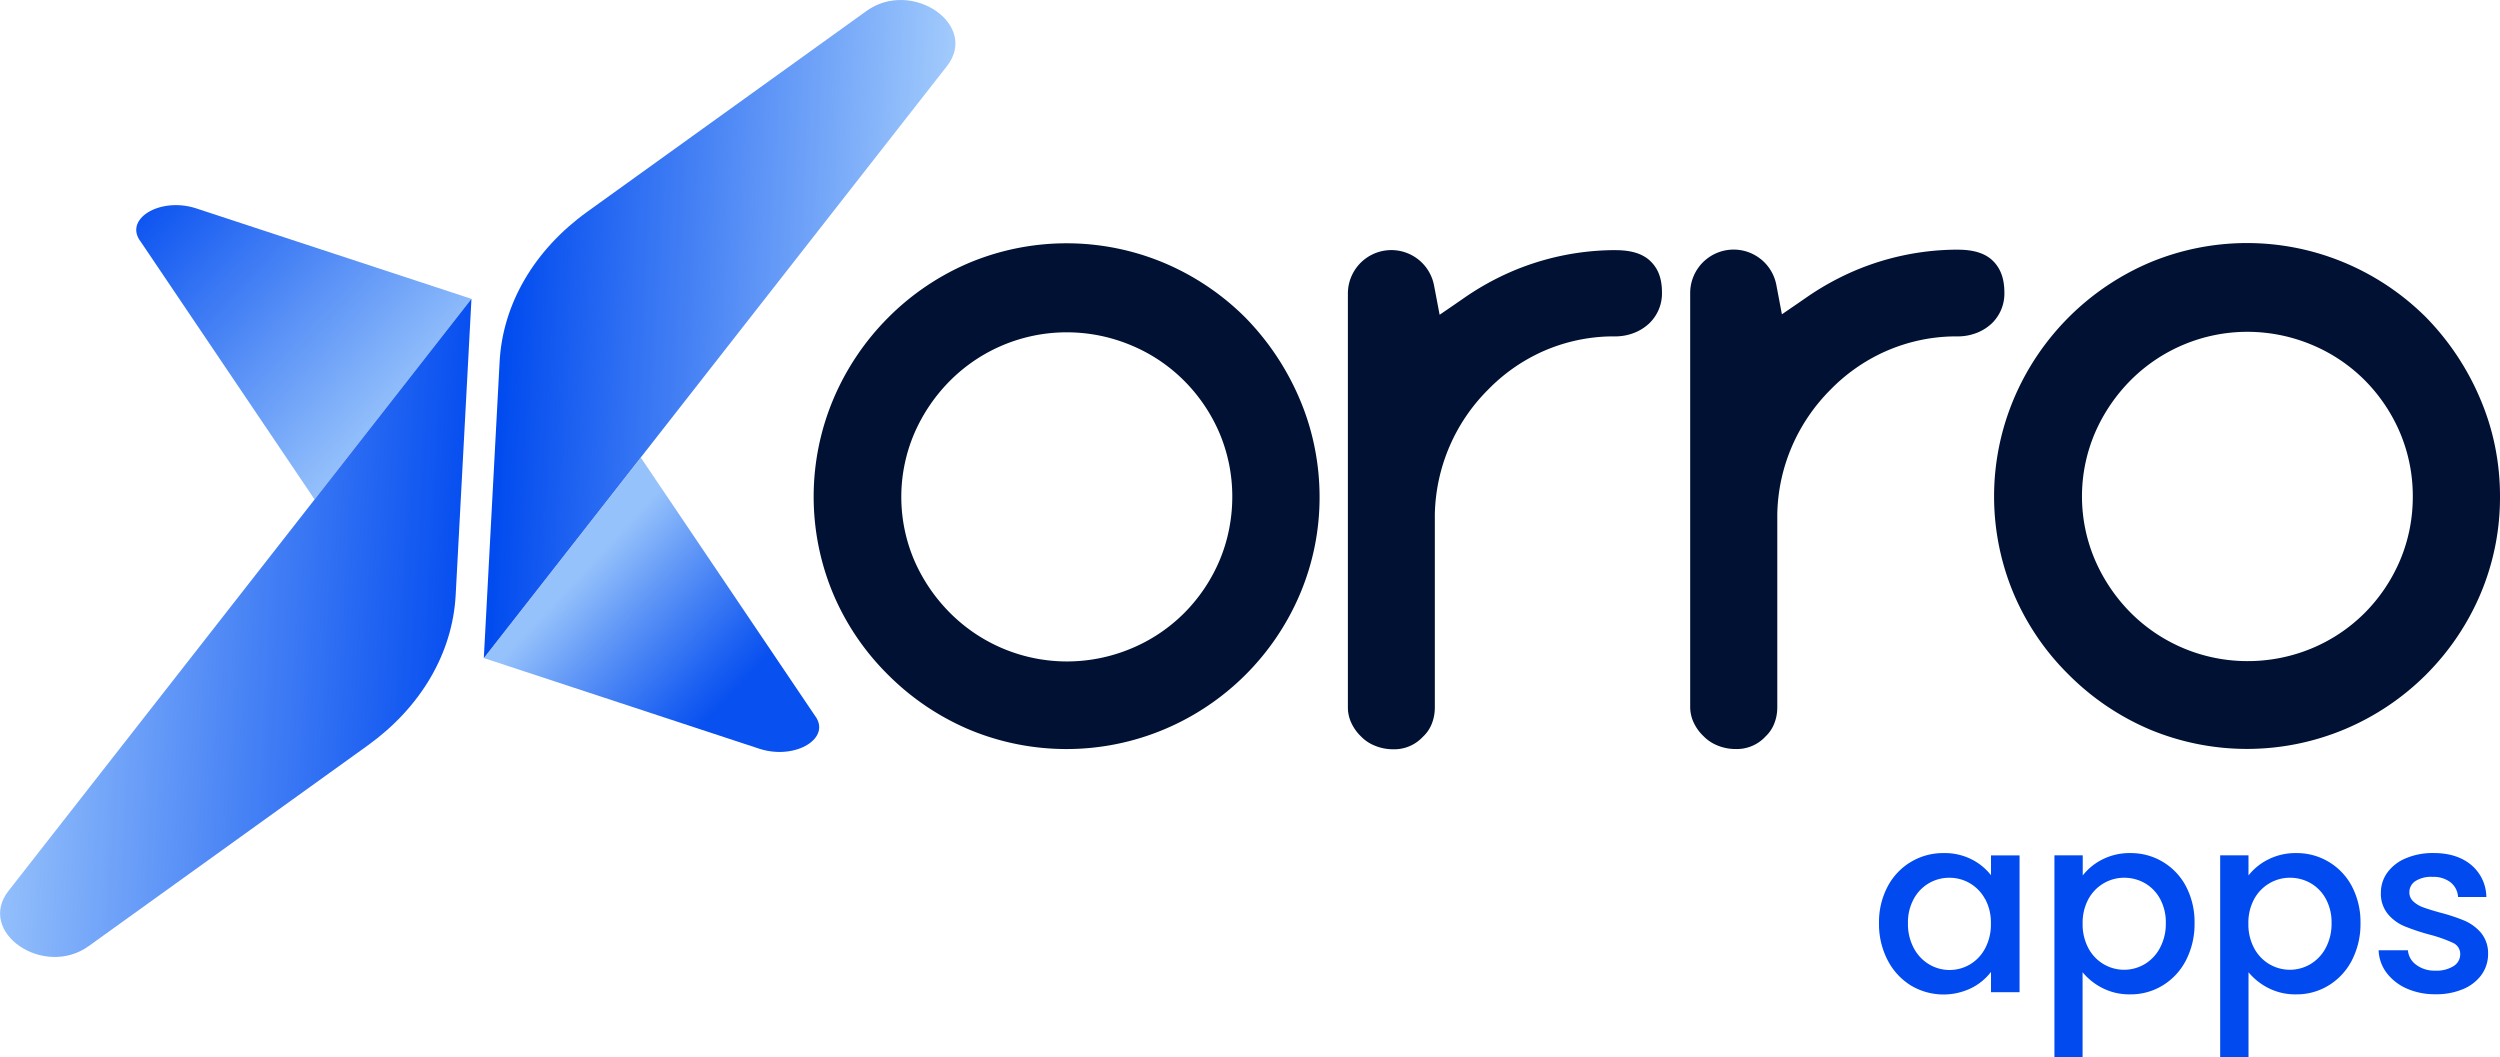
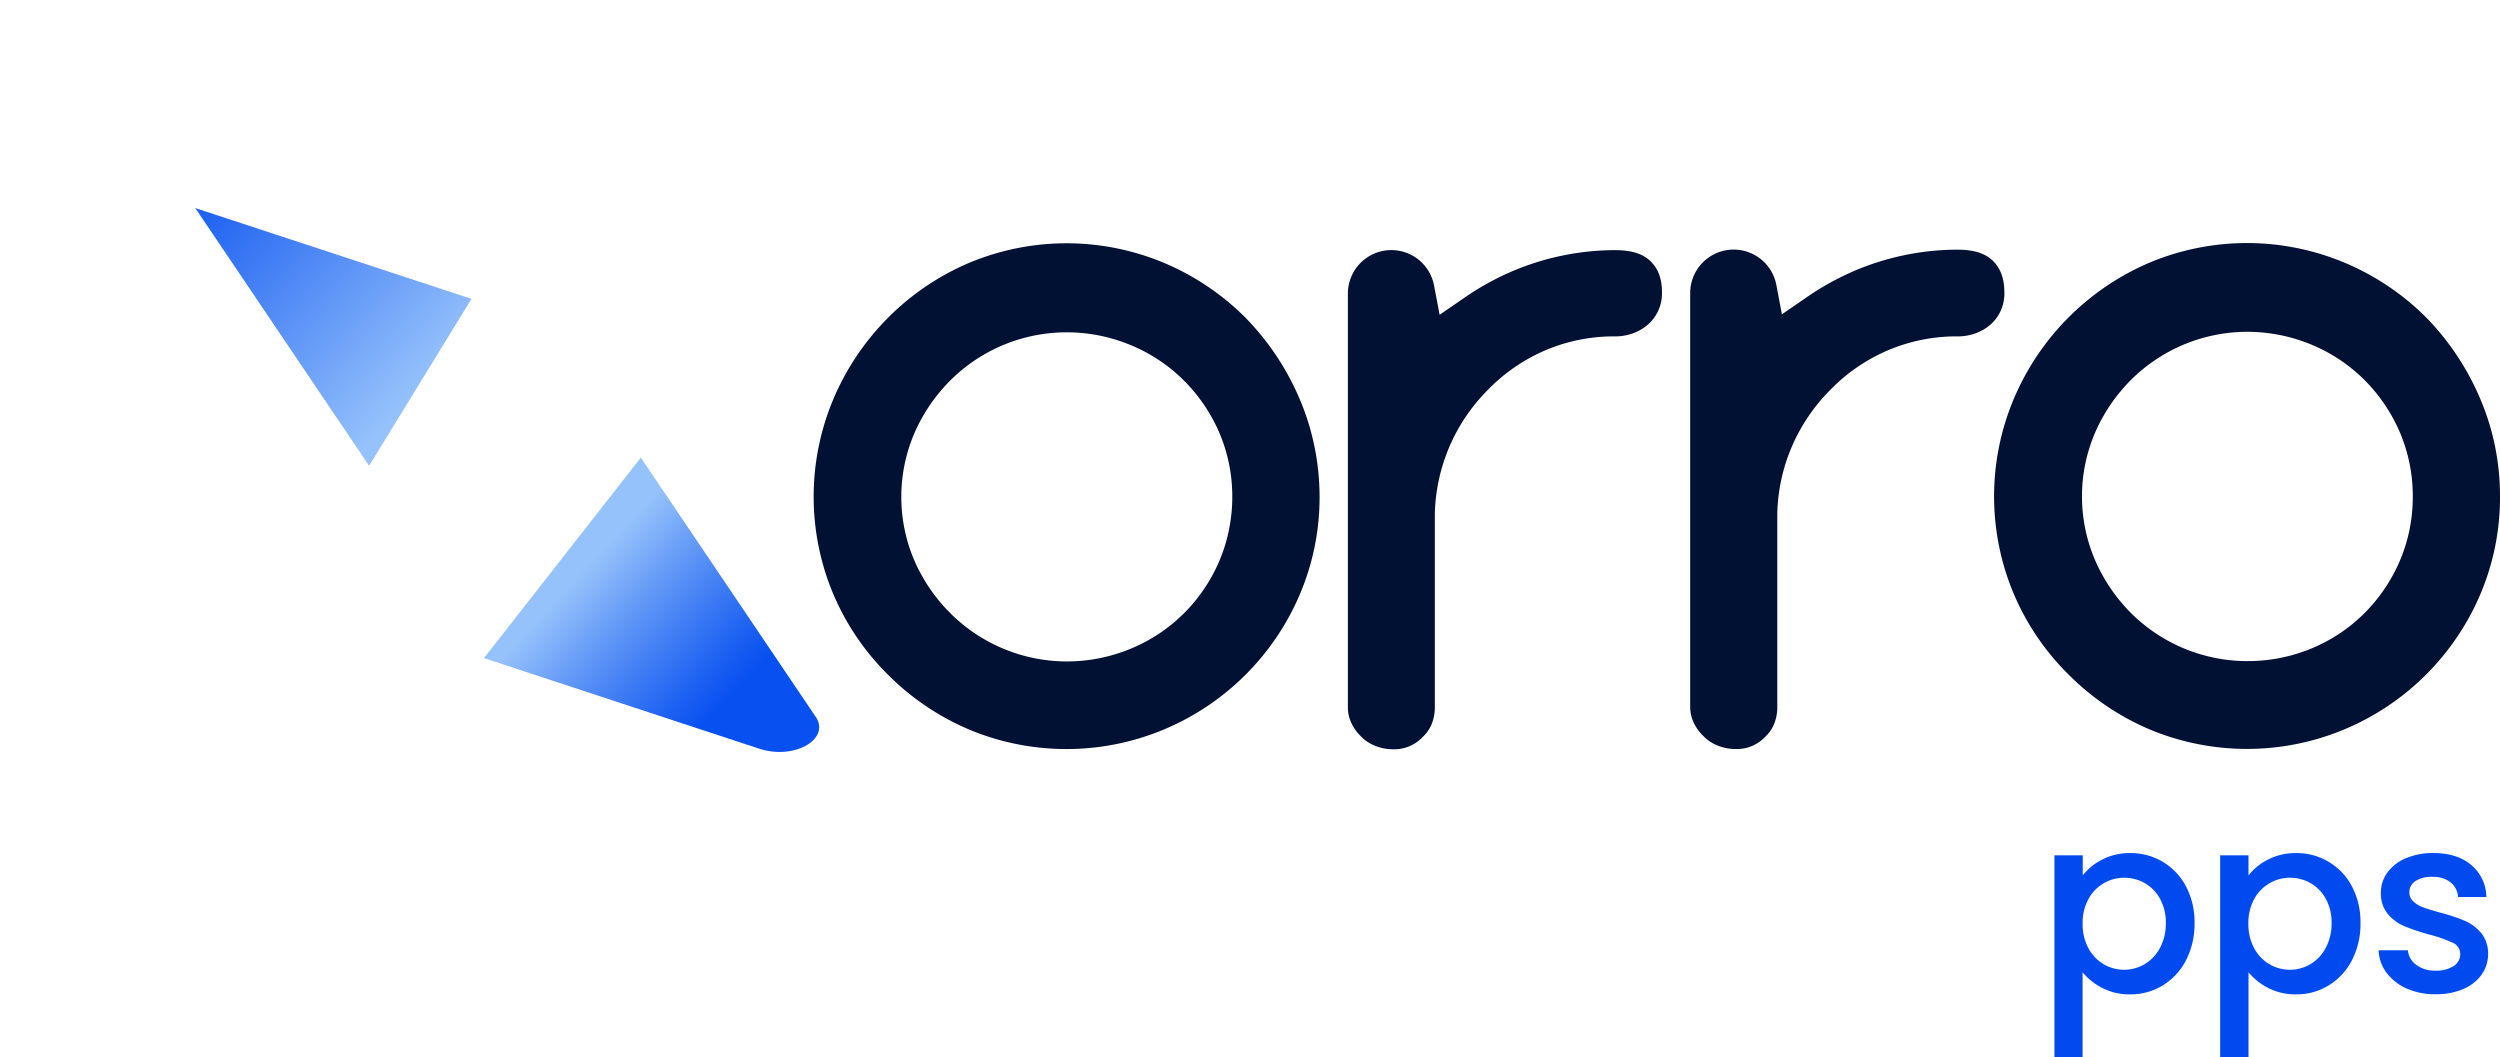
<svg xmlns="http://www.w3.org/2000/svg" viewBox="0 0 949.17 401.38">
  <defs>
    <style>.cls-1{fill:#011133;}.cls-2{fill:url(#linear-gradient);}.cls-3{fill:url(#linear-gradient-2);}.cls-4{fill:url(#linear-gradient-3);}.cls-5{fill:url(#linear-gradient-4);}.cls-6{fill:#004aef;}</style>
    <linearGradient id="linear-gradient" x1="250.82" y1="152.81" x2="151.76" y2="70.22" gradientTransform="translate(31.71 101.94) rotate(3.07)" gradientUnits="userSpaceOnUse">
      <stop offset="0" stop-color="#0850f0" />
      <stop offset="0.11" stop-color="#1f63f2" />
      <stop offset="0.35" stop-color="#5a92f6" />
      <stop offset="0.57" stop-color="#96c2fb" />
    </linearGradient>
    <linearGradient id="linear-gradient-2" x1="237.52" y1="135.97" x2="403.8" y2="135.97" gradientTransform="translate(-39.25 -27.46) rotate(3.07)" gradientUnits="userSpaceOnUse">
      <stop offset="0" stop-color="#004aef" />
      <stop offset="1" stop-color="#a2cbfc" />
    </linearGradient>
    <linearGradient id="linear-gradient-3" x1="-362.77" y1="-4464.63" x2="-461.83" y2="-4547.22" gradientTransform="translate(-64.23 -4410.09) rotate(-176.93)" gradientUnits="userSpaceOnUse">
      <stop offset="0" stop-color="#074ff0" />
      <stop offset="1" stop-color="#96c2fb" />
    </linearGradient>
    <linearGradient id="linear-gradient-4" x1="-407.44" y1="-4507.63" x2="-241.17" y2="-4507.63" gradientTransform="translate(6.73 -4280.7) rotate(-176.93)" gradientUnits="userSpaceOnUse">
      <stop offset="0" stop-color="#074ff0" />
      <stop offset="1" stop-color="#93bffb" />
    </linearGradient>
  </defs>
  <g id="Layer_2" data-name="Layer 2">
    <g id="Layer_1-2" data-name="Layer 1">
      <path class="cls-1" d="M499.08,169.64a93.47,93.47,0,0,0-5.58-18,99.85,99.85,0,0,0-20.73-31.12A97,97,0,0,0,442,99.83a95.79,95.79,0,0,0-73.86-.11,96.6,96.6,0,0,0-30.85,20.79,97.66,97.66,0,0,0-20.92,31.09,95.46,95.46,0,0,0,0,73.94,95.55,95.55,0,0,0,20.75,30.6l0,0,0,0,.19.19a97,97,0,0,0,30.79,20.72,95.89,95.89,0,0,0,73.85-.11,96.66,96.66,0,0,0,51.67-51.54A94,94,0,0,0,501,188.64,95.65,95.65,0,0,0,499.08,169.64Zm-32.46,31.42A60.62,60.62,0,0,1,463,212.84a63.14,63.14,0,0,1-13.56,20.08,62.17,62.17,0,0,1-20.18,13.39,63.2,63.2,0,0,1-24.34,4.82,62.68,62.68,0,0,1-44-18.21A64.86,64.86,0,0,1,347.23,213a61.33,61.33,0,0,1,0-48.67,64.77,64.77,0,0,1,13.63-19.94,62.58,62.58,0,0,1,44-18.22A63.19,63.19,0,0,1,429.23,131a62.08,62.08,0,0,1,20.19,13.4A63.39,63.39,0,0,1,463,164.43a61.72,61.72,0,0,1,4.86,24.21A63.1,63.1,0,0,1,466.62,201.06Z" />
      <path class="cls-1" d="M947.3,169.55a93,93,0,0,0-5.58-18A99.73,99.73,0,0,0,921,120.39a96.81,96.81,0,0,0-30.83-20.65,95.77,95.77,0,0,0-73.85-.11,97.39,97.39,0,0,0-51.77,51.87,95.36,95.36,0,0,0,0,73.95A95.4,95.4,0,0,0,785.27,256l0,0,0,0,.19.19A96.9,96.9,0,0,0,816.3,277a95.91,95.91,0,0,0,73.86-.11,96.63,96.63,0,0,0,51.67-51.55,94,94,0,0,0,7.34-36.82A95.58,95.58,0,0,0,947.3,169.55ZM914.84,201a61.41,61.41,0,0,1-3.64,11.79,63.41,63.41,0,0,1-13.56,20.08,62.17,62.17,0,0,1-20.18,13.39A63.19,63.19,0,0,1,853.12,251a62.61,62.61,0,0,1-44-18.2,64.93,64.93,0,0,1-13.63-20,61.36,61.36,0,0,1,0-48.66,64.93,64.93,0,0,1,13.63-19.95,62.63,62.63,0,0,1,44-18.21,63.32,63.32,0,0,1,24.32,4.81,62.17,62.17,0,0,1,20.2,13.4,63.54,63.54,0,0,1,13.56,20.07,61.72,61.72,0,0,1,4.86,24.21A62.93,62.93,0,0,1,914.84,201Z" />
      <path class="cls-1" d="M631,111.16A15.73,15.73,0,0,1,626,122.93a17.88,17.88,0,0,1-5.59,3.46,19.66,19.66,0,0,1-7.16,1.33h-1.64a66.47,66.47,0,0,0-25.64,5.6A67.4,67.4,0,0,0,564.92,148a68.8,68.8,0,0,0-20.16,47.26v73.1a19.11,19.11,0,0,1-.08,1.91,16.25,16.25,0,0,1-1.13,4.65,13.35,13.35,0,0,1-3.14,4.64l-.17.16-.06.06-.06.06a14.77,14.77,0,0,1-11.24,4.63,17.82,17.82,0,0,1-6.72-1.29,15.08,15.08,0,0,1-5.19-3.34l0,0,0,0-.18-.18h0a17.15,17.15,0,0,1-3.78-5.3,13.73,13.73,0,0,1-1.26-5.91v-157a16.5,16.5,0,0,1,32.7-3.13l.8,4.19,1.33,7,5.84-4,3.51-2.43a103.88,103.88,0,0,1,18-10,100.46,100.46,0,0,1,37.77-8.1h1.67c6.11,0,10.48,1.41,13.37,4.29S631,105.82,631,111.16Z" />
      <path class="cls-1" d="M761,111.16a15.72,15.72,0,0,1-4.93,11.77,17.77,17.77,0,0,1-5.59,3.46,19.66,19.66,0,0,1-7.16,1.33h-1.64a66.47,66.47,0,0,0-25.64,5.6A67.4,67.4,0,0,0,694.93,148a69.21,69.21,0,0,0-14.6,21.52,68.15,68.15,0,0,0-5.55,25.73v0l0,.13v72.94a18.44,18.44,0,0,1-.08,1.89v0a15.92,15.92,0,0,1-1.14,4.66,13.14,13.14,0,0,1-3.14,4.64l0,0h0l-.17.17-.06.07a14.79,14.79,0,0,1-11.25,4.63,17.91,17.91,0,0,1-6.73-1.29,15.34,15.34,0,0,1-5.2-3.35l-.26-.26a17.13,17.13,0,0,1-3.78-5.29,14,14,0,0,1-1.26-5.92v-157a16.5,16.5,0,0,1,32.7-3.14l.8,4.2,1.32,7,5.84-4,3.52-2.43a103.88,103.88,0,0,1,18-10,100.45,100.45,0,0,1,37.76-8.1h1.68c6.11,0,10.48,1.41,13.37,4.29S761,105.82,761,111.16Z" />
      <path class="cls-2" d="M183.74,249.86l104.87,34.51c13.61,4.23,27.33-4.25,20.69-12.8l-66-97.84Z" />
-       <path class="cls-3" d="M329,4.15l-106,76.22c-20.15,14.5-32.13,35-33.31,56.95l-6,112.54L359.55,25.07C371.8,9.4,346.17-8.18,329,4.15Z" />
-       <path class="cls-4" d="M179,113.47,74.14,79c-13.61-4.23-27.33,4.26-20.69,12.8l66,97.84Z" />
-       <path class="cls-5" d="M33.71,359.18l106-76.22C159.81,268.46,171.8,248,173,226l6-112.54L3.21,338.26C-9,353.93,16.58,371.51,33.71,359.18Z" />
-       <path class="cls-6" d="M716.66,336.62a23.7,23.7,0,0,1,21.25-12.73,22.55,22.55,0,0,1,10.7,2.41,21.62,21.62,0,0,1,7.31,6v-7.54h10.84v51.94H755.92V369a21.32,21.32,0,0,1-7.45,6.13,24.1,24.1,0,0,1-23-1,24.32,24.32,0,0,1-8.81-9.61,29.59,29.59,0,0,1-3.26-14A28.72,28.72,0,0,1,716.66,336.62Zm37,4.71a15.44,15.44,0,0,0-5.79-6,15.21,15.21,0,0,0-7.73-2.07,15.22,15.22,0,0,0-13.53,8,18.51,18.51,0,0,0-2.22,9.29,19.29,19.29,0,0,0,2.22,9.42,15.64,15.64,0,0,0,5.84,6.18,15,15,0,0,0,7.69,2.12,15.21,15.21,0,0,0,7.73-2.07,15.45,15.45,0,0,0,5.79-6.08,19.08,19.08,0,0,0,2.22-9.38A18.79,18.79,0,0,0,753.7,341.33Z" />
+       <path class="cls-4" d="M179,113.47,74.14,79l66,97.84Z" />
      <path class="cls-6" d="M798.15,326.34a22.81,22.81,0,0,1,10.66-2.45A23.58,23.58,0,0,1,830,336.62a29.16,29.16,0,0,1,3.2,13.86,30,30,0,0,1-3.2,14,24,24,0,0,1-8.82,9.61,23.18,23.18,0,0,1-12.39,3.44,22.57,22.57,0,0,1-10.56-2.4,23.51,23.51,0,0,1-7.54-6v32.24H780V324.74h10.75v7.64A21.87,21.87,0,0,1,798.15,326.34Zm21.92,14.85a15.17,15.17,0,0,0-5.84-5.94,15.73,15.73,0,0,0-7.78-2,15.24,15.24,0,0,0-7.68,2.07,15.44,15.44,0,0,0-5.85,6,18.78,18.78,0,0,0-2.21,9.34,19.07,19.07,0,0,0,2.21,9.38,15.45,15.45,0,0,0,5.85,6.08,15.31,15.31,0,0,0,15.46-.05,15.64,15.64,0,0,0,5.84-6.18,19.29,19.29,0,0,0,2.22-9.42A18.51,18.51,0,0,0,820.07,341.19Z" />
      <path class="cls-6" d="M861.13,326.34a22.77,22.77,0,0,1,10.65-2.45A23.58,23.58,0,0,1,893,336.62a29.16,29.16,0,0,1,3.2,13.86,30,30,0,0,1-3.2,14,24,24,0,0,1-8.82,9.61,23.18,23.18,0,0,1-12.39,3.44,22.57,22.57,0,0,1-10.56-2.4,23.62,23.62,0,0,1-7.54-6v32.24H842.93V324.74h10.75v7.64A21.82,21.82,0,0,1,861.13,326.34ZM883,341.19a15.11,15.11,0,0,0-5.84-5.94,15.7,15.7,0,0,0-7.78-2,15.27,15.27,0,0,0-7.68,2.07,15.44,15.44,0,0,0-5.85,6,18.78,18.78,0,0,0-2.21,9.34,19.07,19.07,0,0,0,2.21,9.38,15.45,15.45,0,0,0,5.85,6.08,15.31,15.31,0,0,0,15.46-.05A15.57,15.57,0,0,0,883,359.9a19.29,19.29,0,0,0,2.22-9.42A18.51,18.51,0,0,0,883,341.19Z" />
      <path class="cls-6" d="M913.77,375.32a19.36,19.36,0,0,1-7.68-6,15.08,15.08,0,0,1-3-8.53H914.2a7.6,7.6,0,0,0,3.16,5.52,11.49,11.49,0,0,0,7.21,2.21,12.14,12.14,0,0,0,7-1.74,5.26,5.26,0,0,0,2.5-4.48,4.61,4.61,0,0,0-2.78-4.34,52.32,52.32,0,0,0-8.82-3.11A82.84,82.84,0,0,1,913,351.7a16.56,16.56,0,0,1-6.36-4.62,12.11,12.11,0,0,1-2.69-8.2,12.84,12.84,0,0,1,2.45-7.59,16.4,16.4,0,0,1,7-5.42,26.2,26.2,0,0,1,10.51-2q8.87,0,14.28,4.48a16.11,16.11,0,0,1,5.8,12.21H933.24a7.63,7.63,0,0,0-2.83-5.56,10.58,10.58,0,0,0-6.88-2.08,11.12,11.12,0,0,0-6.5,1.61,5,5,0,0,0-2.27,4.24,4.6,4.6,0,0,0,1.51,3.48,10.59,10.59,0,0,0,3.68,2.22c1.44.54,3.58,1.21,6.41,2a68.7,68.7,0,0,1,9.29,3.06,17.38,17.38,0,0,1,6.26,4.57,12.17,12.17,0,0,1,2.74,8,13.49,13.49,0,0,1-2.45,7.92,16.35,16.35,0,0,1-6.93,5.46,25.83,25.83,0,0,1-10.51,2A26.31,26.31,0,0,1,913.77,375.32Z" />
    </g>
  </g>
</svg>